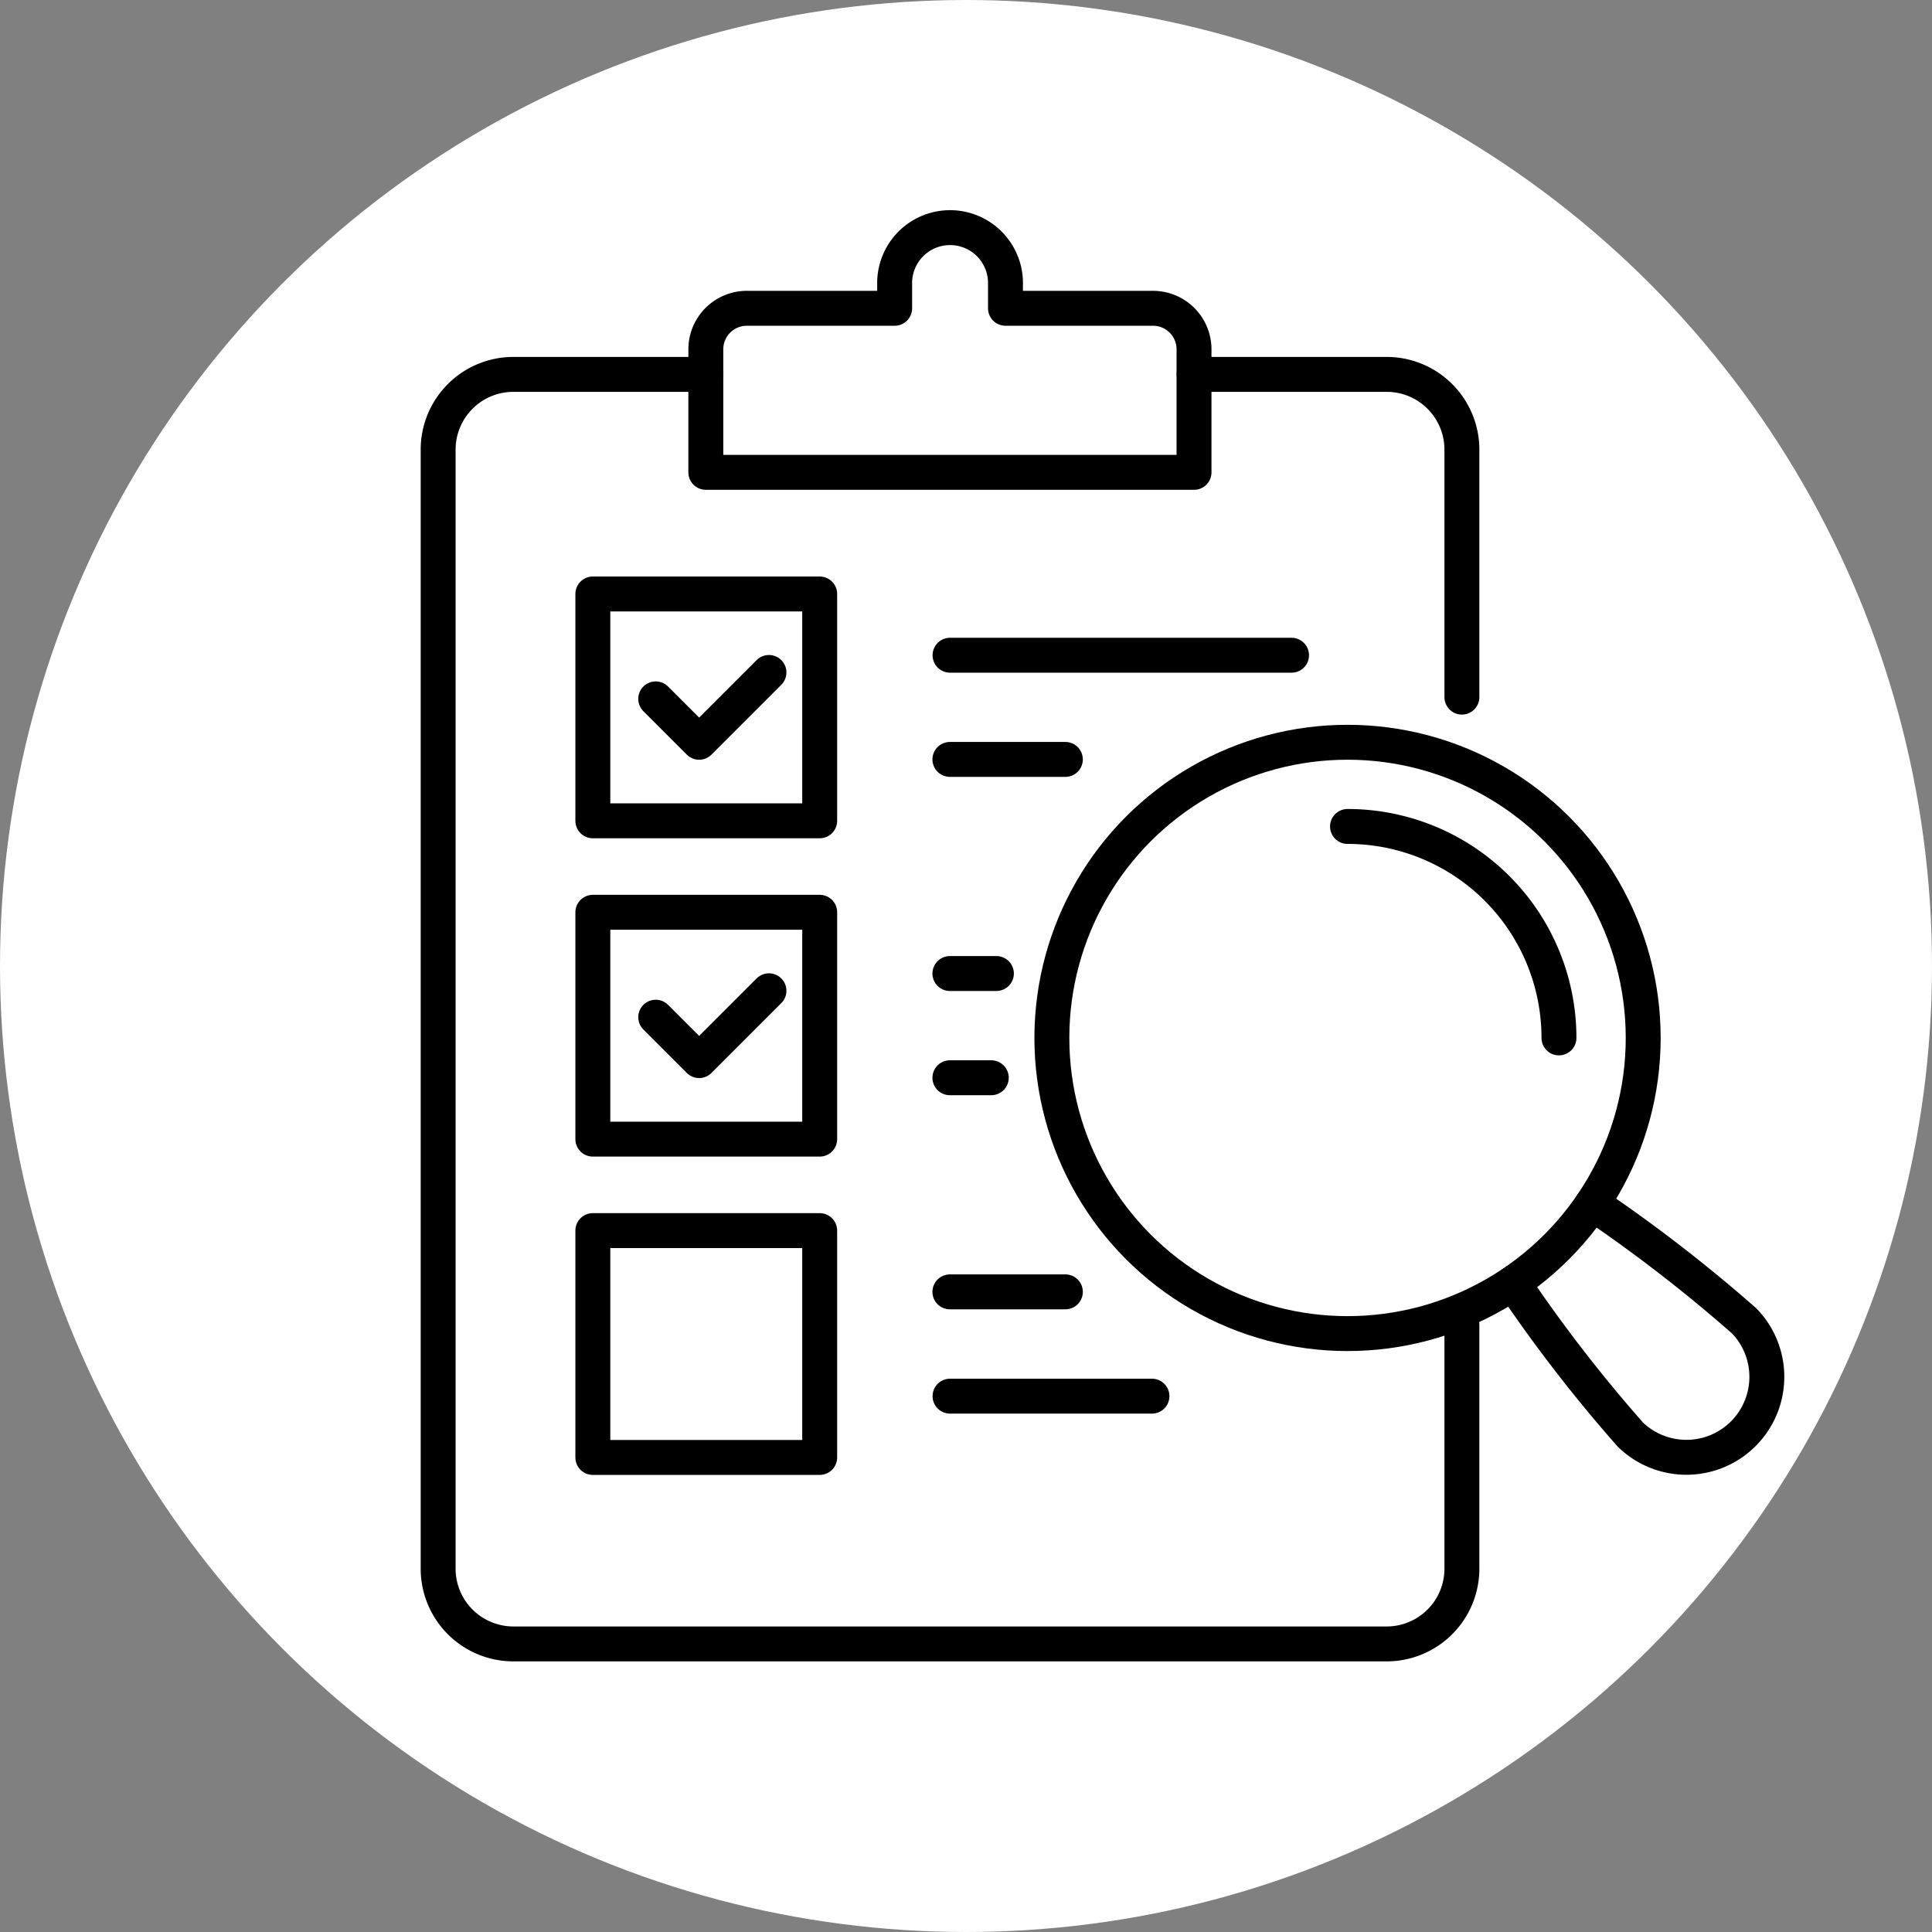
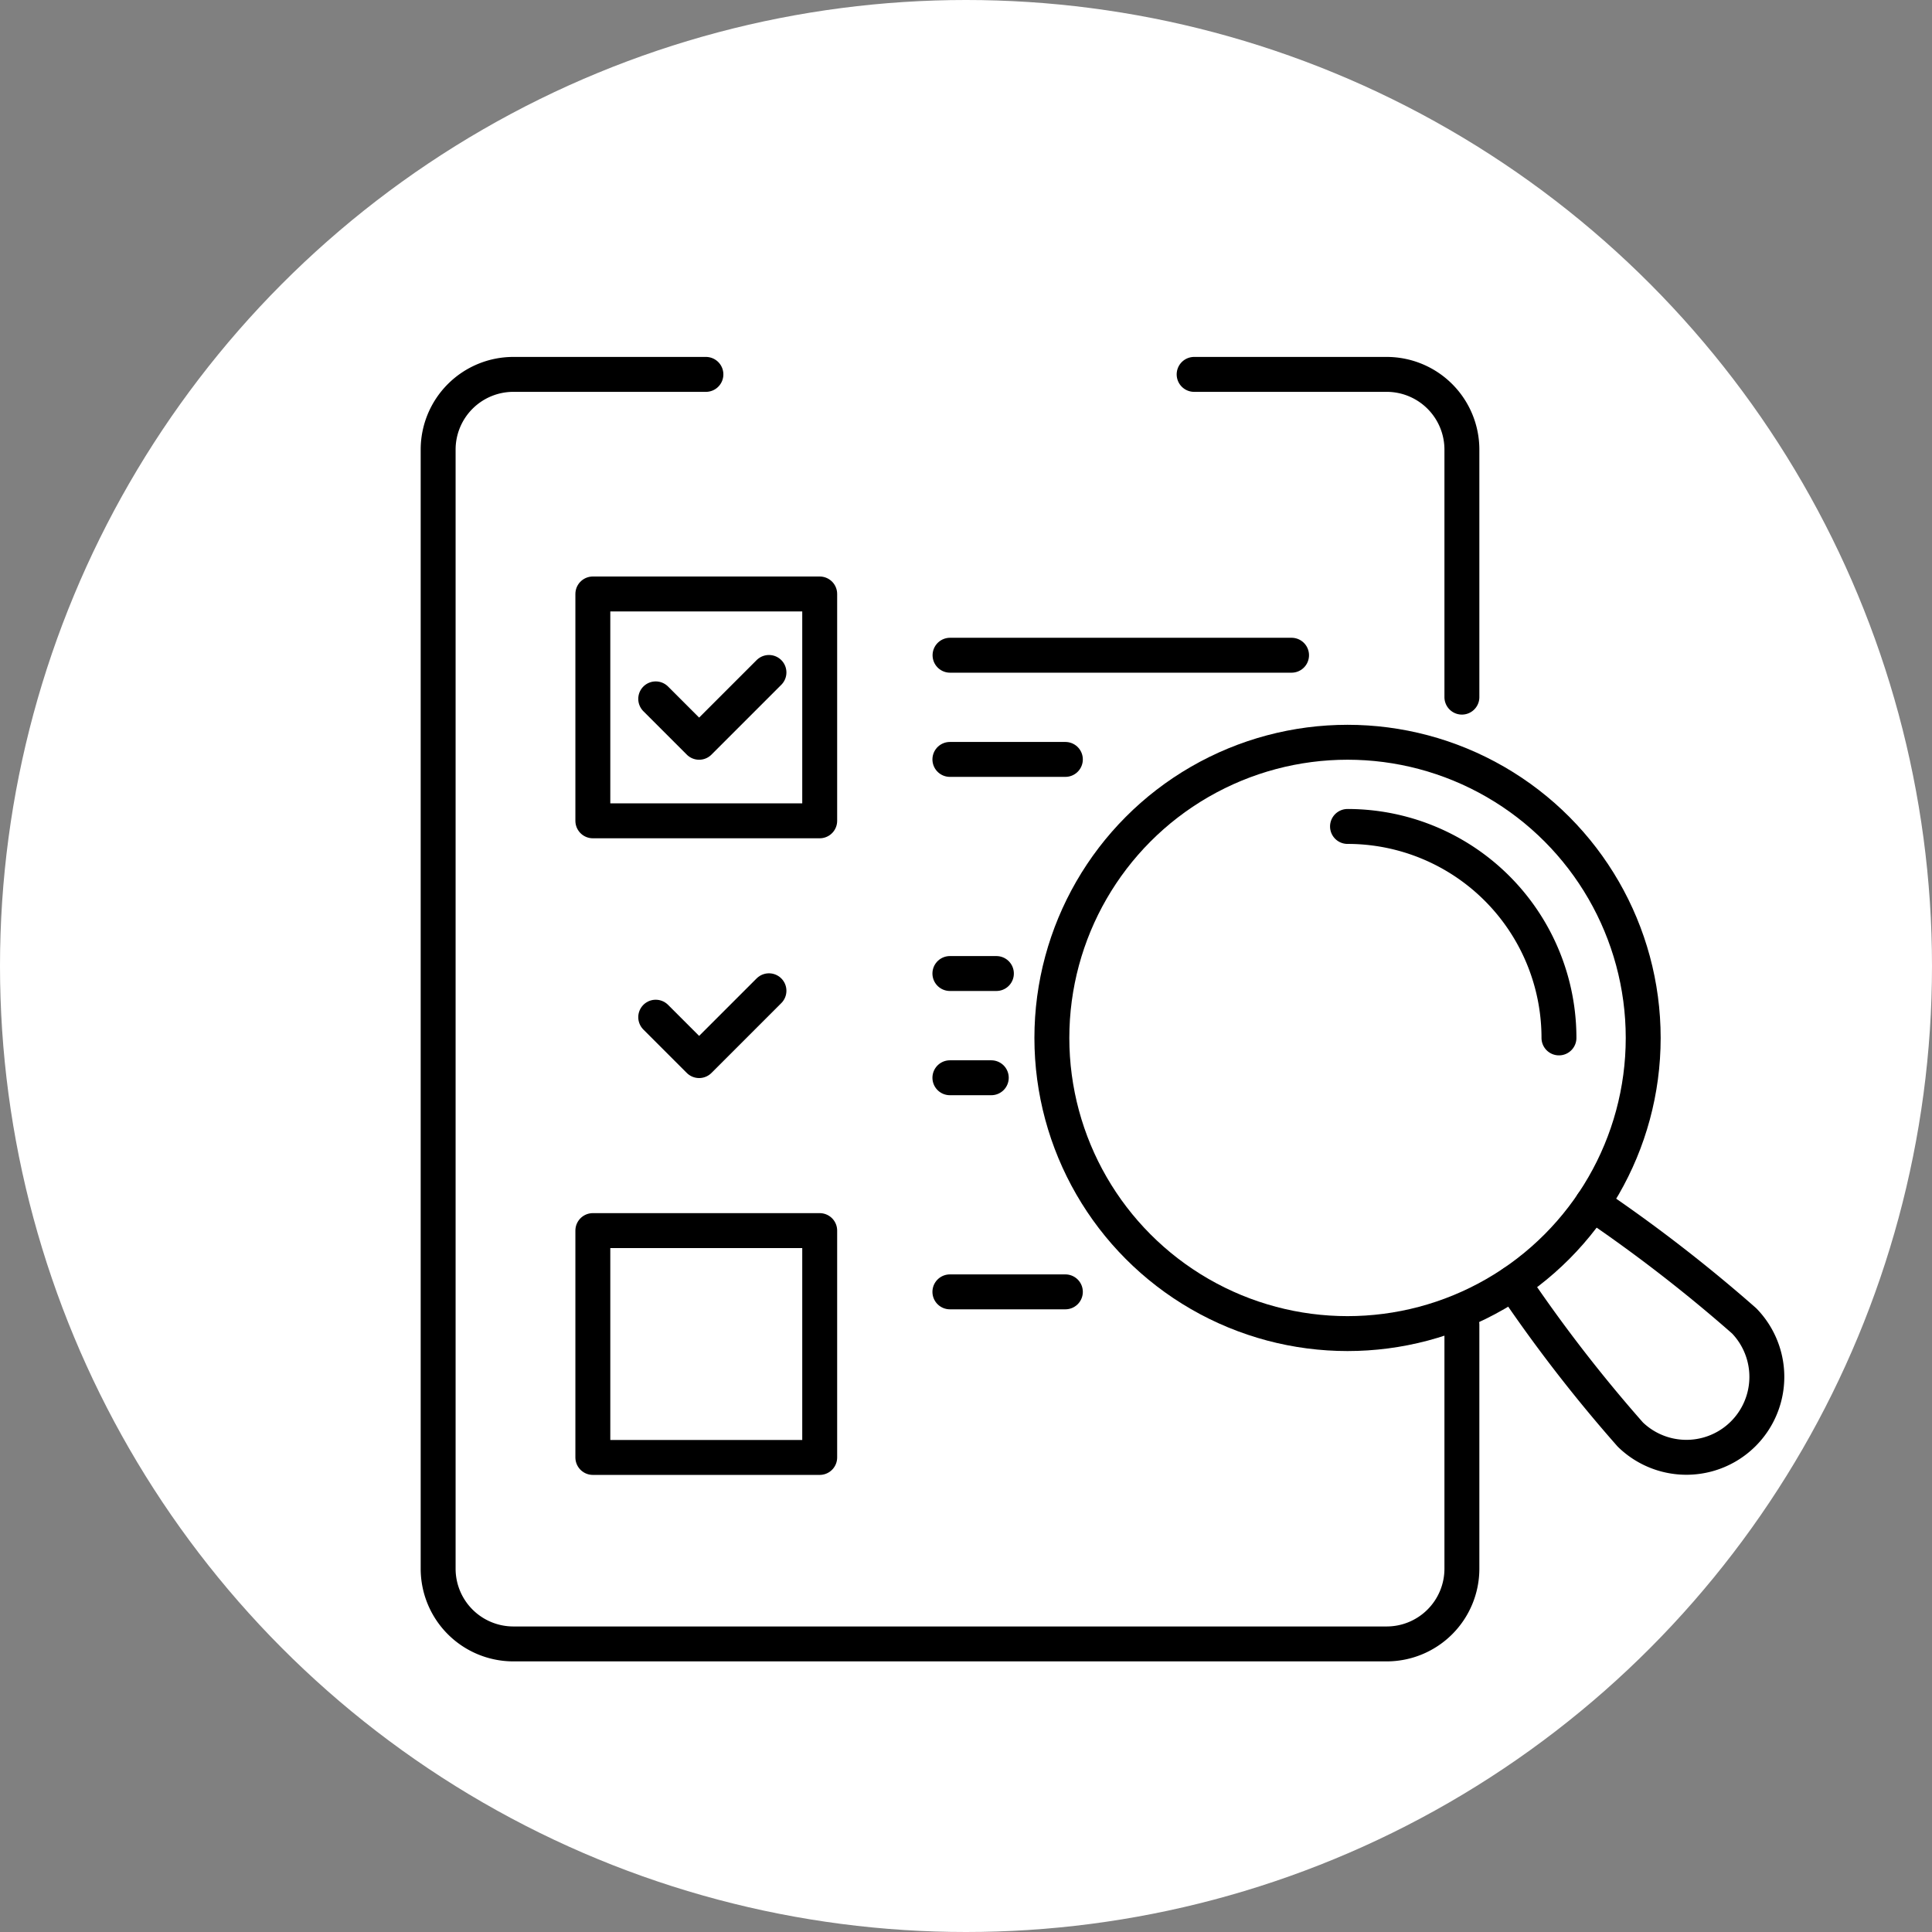
<svg xmlns="http://www.w3.org/2000/svg" width="83" height="83" viewBox="0 0 83 83">
  <rect x="0" y="0" width="83" height="83" fill="#808080" stroke="none" />
  <defs>
    <clipPath id="clip-path">
      <rect id="長方形_399" data-name="長方形 399" width="58.763" height="62.447" fill="none" />
    </clipPath>
  </defs>
  <g id="グループ_124" data-name="グループ 124" transform="translate(-1272 -7863)">
    <circle id="楕円形_4" data-name="楕円形 4" cx="41.5" cy="41.5" r="41.5" transform="translate(1272 7863)" fill="#fff" />
    <g id="グループ_73" data-name="グループ 73" transform="translate(61 -5.553)">
      <g id="グループ_72" data-name="グループ 72" transform="translate(1229 7877.553)">
        <g id="グループ_71" data-name="グループ 71" transform="translate(0 0)" clip-path="url(#clip-path)">
-           <path id="パス_869" data-name="パス 869" d="M32.2,5.932v5.286H11.227V5.932A1.763,1.763,0,0,1,12.989,4.17h6.35V3.135a2.381,2.381,0,1,1,4.761,0V4.17h6.343A1.763,1.763,0,0,1,32.2,5.932Z" transform="translate(1.096 0.074)" fill="none" stroke="#000" stroke-linecap="round" stroke-linejoin="round" stroke-width="1.5" />
          <path id="パス_870" data-name="パス 870" d="M44.731,47.285V57.767A3.232,3.232,0,0,1,41.5,60.994H3.977A3.232,3.232,0,0,1,.75,57.767V9.681A3.232,3.232,0,0,1,3.977,6.454h8.276" transform="translate(0.073 0.63)" fill="none" stroke="#000" stroke-linecap="round" stroke-linejoin="round" stroke-width="1.5" />
          <path id="パス_871" data-name="パス 871" d="M30.34,6.454h8.276a3.232,3.232,0,0,1,3.227,3.227V20.319" transform="translate(2.961 0.63)" fill="none" stroke="#000" stroke-linecap="round" stroke-linejoin="round" stroke-width="1.5" />
          <circle id="楕円形_2" data-name="楕円形 2" cx="12.702" cy="12.702" r="12.702" transform="translate(27.189 22.888)" fill="none" stroke="#000" stroke-linecap="round" stroke-linejoin="round" stroke-width="1.5" />
          <path id="パス_872" data-name="パス 872" d="M36.343,24.148a9.083,9.083,0,0,1,9.084,9.084" transform="translate(3.547 2.357)" fill="none" stroke="#000" stroke-linecap="round" stroke-linejoin="round" stroke-width="1.5" />
          <path id="パス_873" data-name="パス 873" d="M46.232,38.908a65.458,65.458,0,0,1,6.518,5.039,3.456,3.456,0,0,1-4.891,4.883,63.707,63.707,0,0,1-5.033-6.511" transform="translate(4.18 3.798)" fill="none" stroke="#000" stroke-linecap="round" stroke-linejoin="round" stroke-width="1.5" />
          <rect id="長方形_396" data-name="長方形 396" width="9.746" height="9.746" transform="translate(7.469 16.517)" fill="none" stroke="#000" stroke-linecap="round" stroke-linejoin="round" stroke-width="1.5" />
          <path id="パス_874" data-name="パス 874" d="M9.266,19.255l1.865,1.865,3-3" transform="translate(0.904 1.769)" fill="none" stroke="#000" stroke-linecap="round" stroke-linejoin="round" stroke-width="1.5" />
-           <rect id="長方形_397" data-name="長方形 397" width="9.746" height="9.746" transform="translate(7.469 30.192)" fill="none" stroke="#000" stroke-linecap="round" stroke-linejoin="round" stroke-width="1.5" />
          <path id="パス_875" data-name="パス 875" d="M9.266,31.714l1.865,1.865,3-3" transform="translate(0.904 2.985)" fill="none" stroke="#000" stroke-linecap="round" stroke-linejoin="round" stroke-width="1.5" />
          <rect id="長方形_398" data-name="長方形 398" width="9.746" height="9.746" transform="translate(7.469 43.867)" fill="none" stroke="#000" stroke-linecap="round" stroke-linejoin="round" stroke-width="1.5" />
          <line id="線_36" data-name="線 36" x2="14.672" transform="translate(22.814 19.149)" fill="none" stroke="#000" stroke-linecap="round" stroke-linejoin="round" stroke-width="1.5" />
          <line id="線_37" data-name="線 37" x1="4.961" transform="translate(22.808 23.625)" fill="none" stroke="#000" stroke-linecap="round" stroke-linejoin="round" stroke-width="1.5" />
          <line id="線_38" data-name="線 38" x1="1.998" transform="translate(22.808 32.823)" fill="none" stroke="#000" stroke-linecap="round" stroke-linejoin="round" stroke-width="1.5" />
          <line id="線_39" data-name="線 39" x1="1.778" transform="translate(22.808 37.301)" fill="none" stroke="#000" stroke-linecap="round" stroke-linejoin="round" stroke-width="1.5" />
          <line id="線_40" data-name="線 40" x1="4.961" transform="translate(22.808 46.499)" fill="none" stroke="#000" stroke-linecap="round" stroke-linejoin="round" stroke-width="1.5" />
-           <line id="線_41" data-name="線 41" x2="8.675" transform="translate(22.814 50.98)" fill="none" stroke="#000" stroke-linecap="round" stroke-linejoin="round" stroke-width="1.5" />
        </g>
      </g>
    </g>
  </g>
</svg>